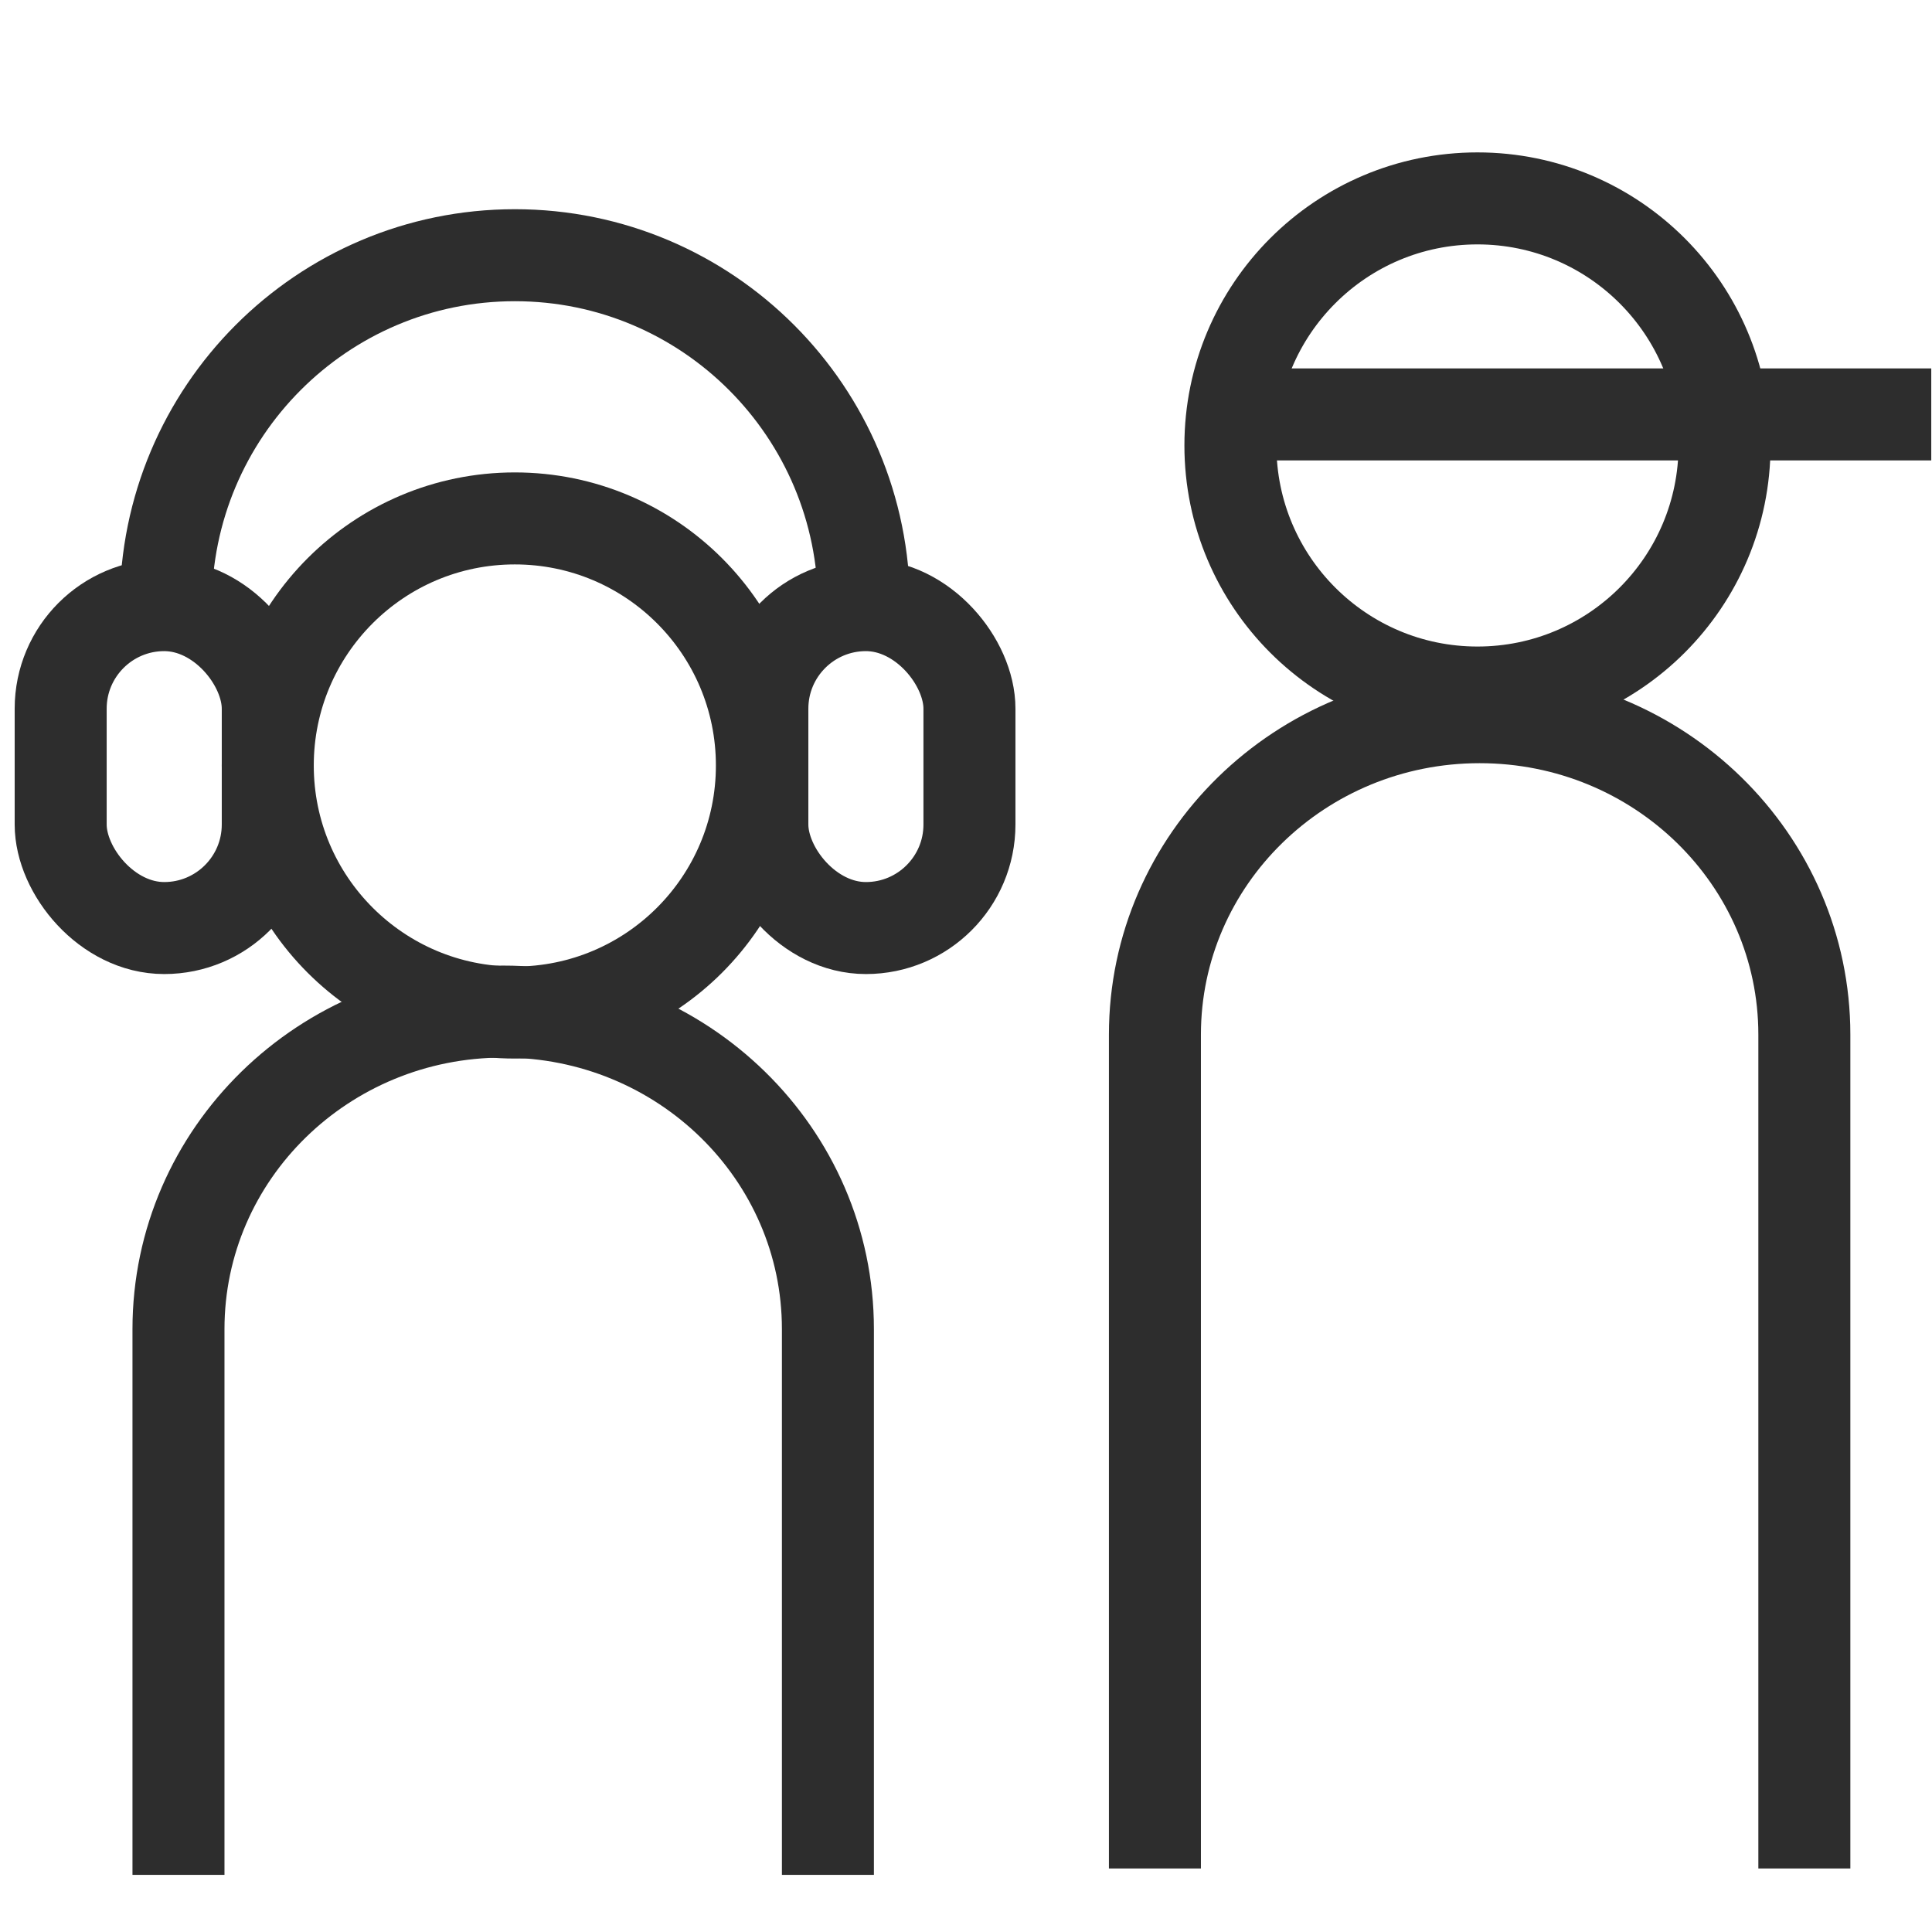
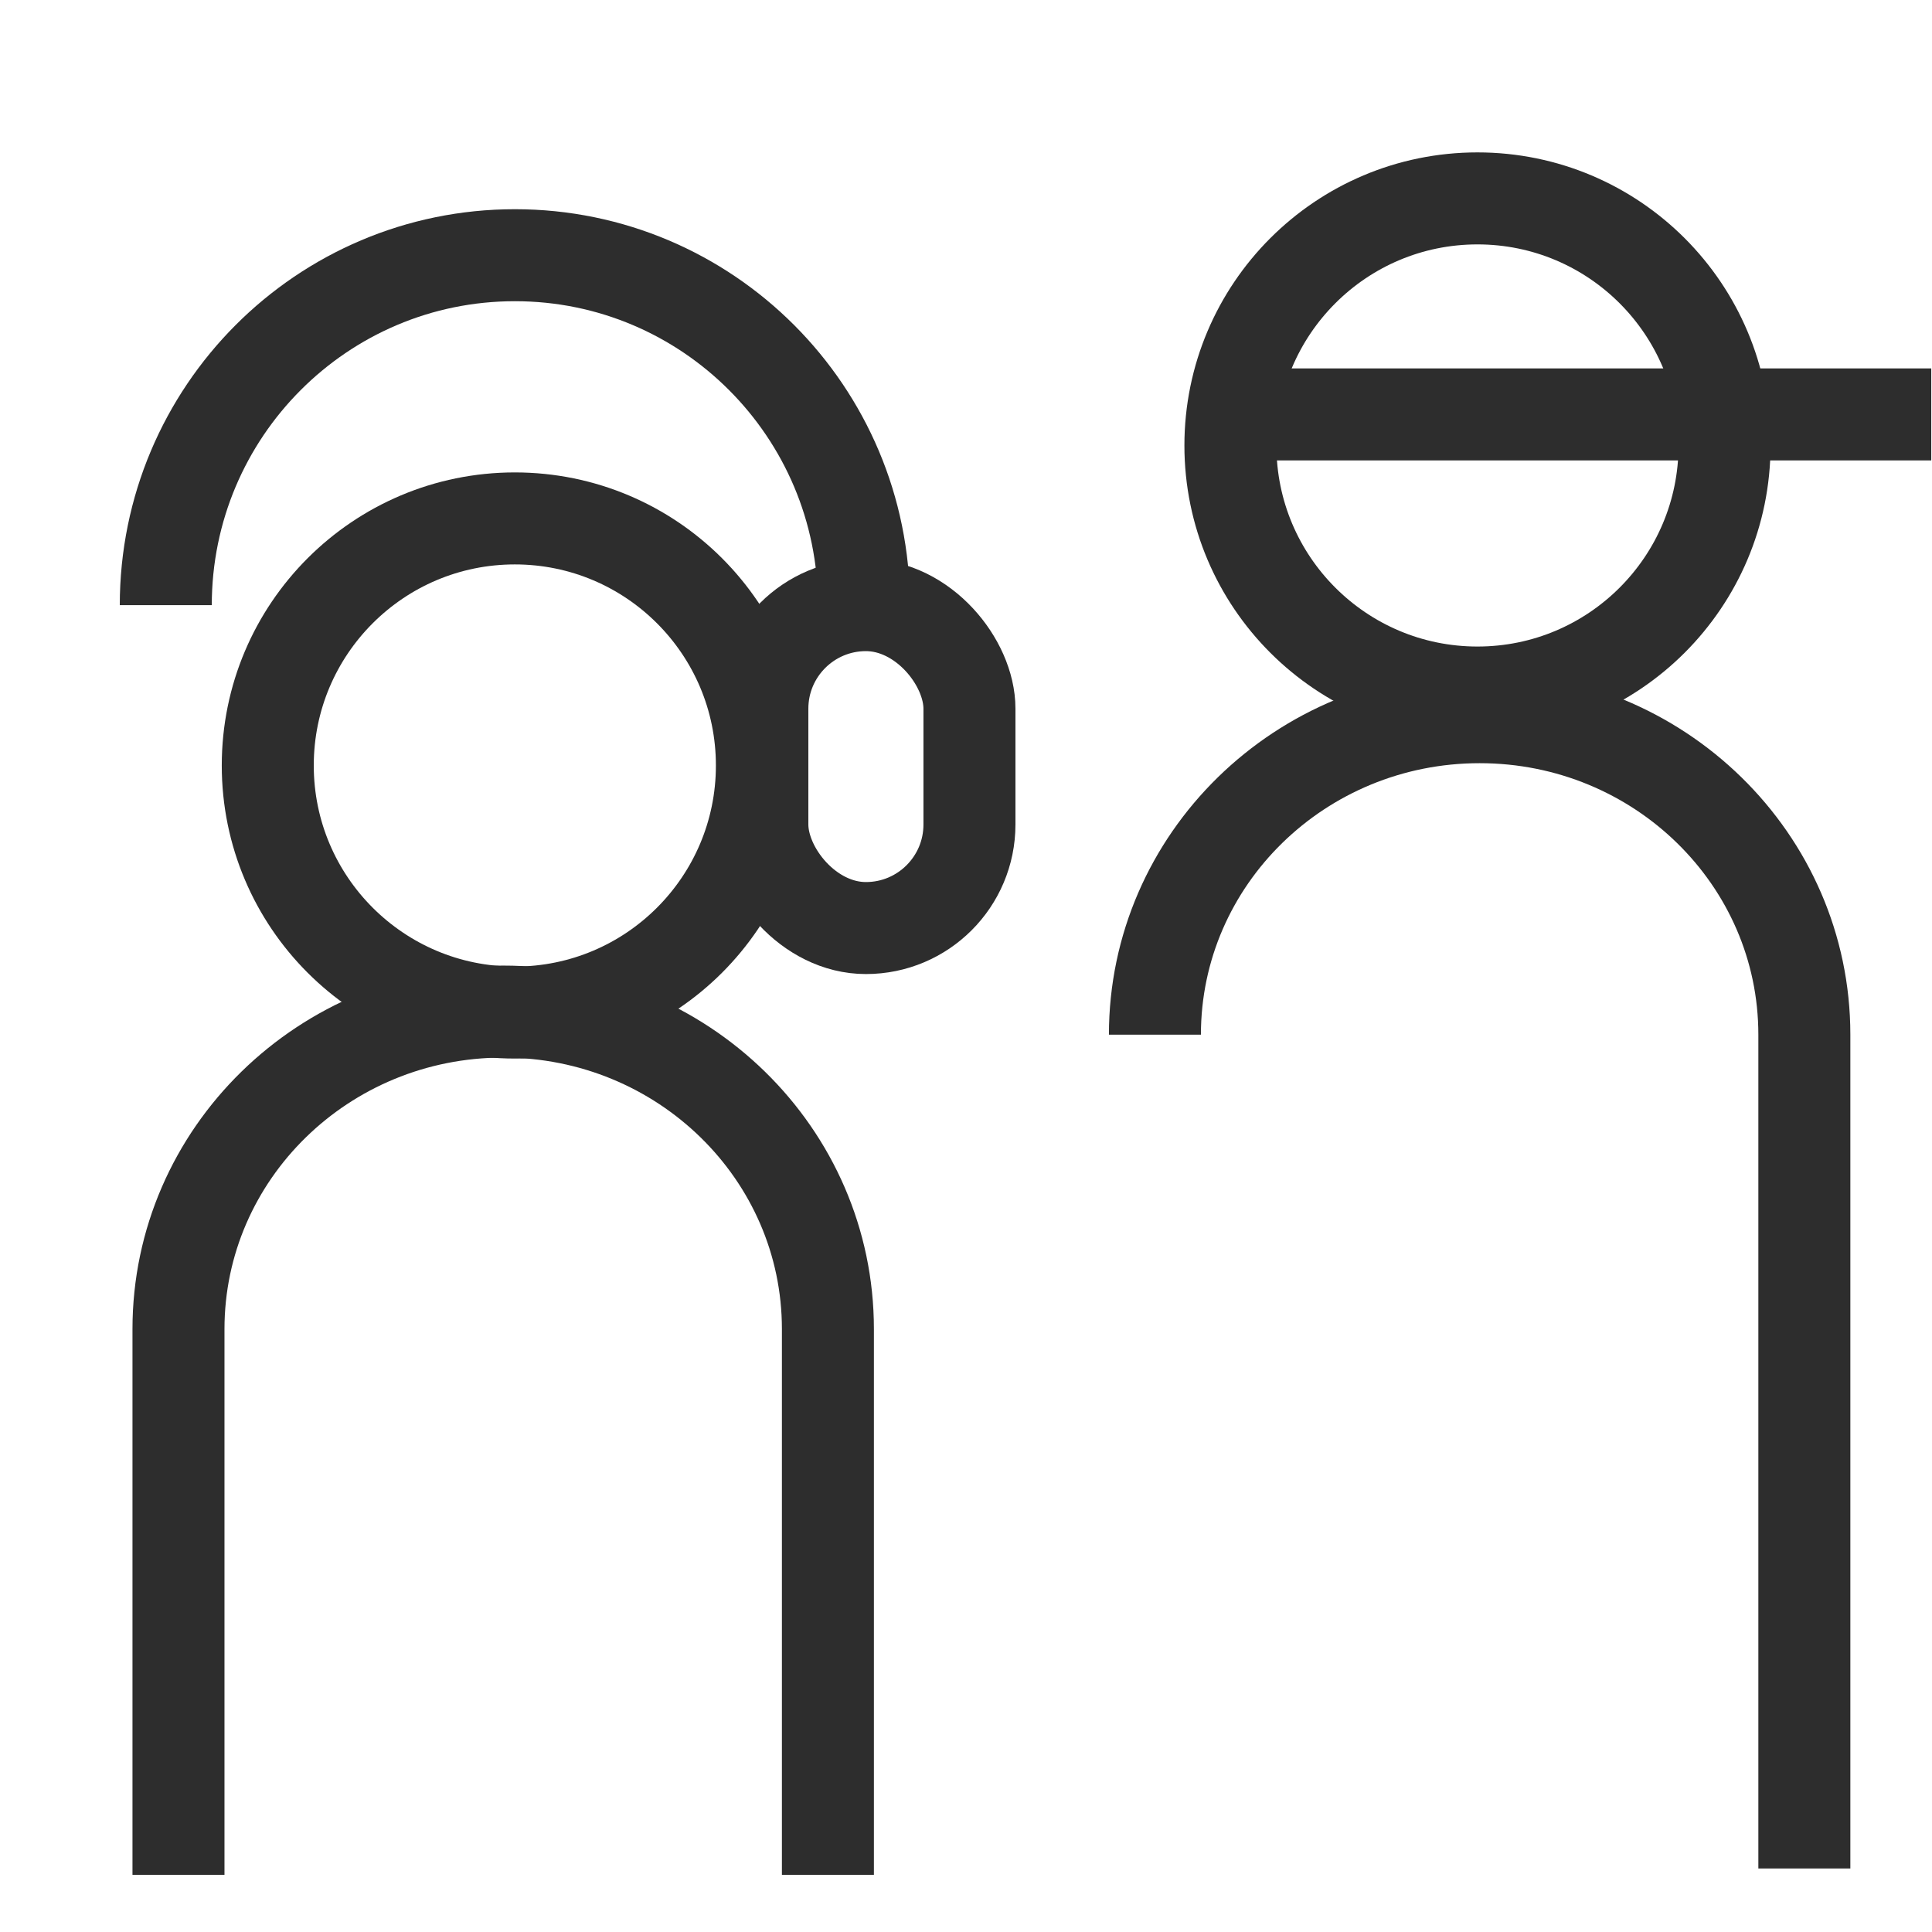
<svg xmlns="http://www.w3.org/2000/svg" id="Layer_1" viewBox="0 0 42 42">
-   <path d="M39.225,40.619v-18.126c0-3.812-3.16-6.902-7.059-6.902h0c-3.898,0-7.059,3.09-7.059,6.902v18.126" fill="none" stroke="#2d2d2d" stroke-miterlimit="10" stroke-width="2" />
+   <path d="M39.225,40.619v-18.126c0-3.812-3.16-6.902-7.059-6.902h0c-3.898,0-7.059,3.09-7.059,6.902" fill="none" stroke="#2d2d2d" stroke-miterlimit="10" stroke-width="2" />
  <path d="M17.998,40.758v-11.865c0-3.812-3.16-6.902-7.059-6.902h0c-3.898,0-7.059,3.09-7.059,6.902v11.865" fill="none" stroke="#2d2d2d" stroke-miterlimit="10" stroke-width="2" />
  <circle cx="11.192" cy="16.641" r="5.371" fill="none" stroke="#2d2d2d" stroke-miterlimit="10" stroke-width="2" />
  <circle cx="32.119" cy="9.684" r="5.371" fill="none" stroke="#2d2d2d" stroke-miterlimit="10" stroke-width="2" />
  <line x1="26.79" y1="9.009" x2="41.984" y2="9.009" fill="none" stroke="#2d2d2d" stroke-miterlimit="10" stroke-width="2" />
-   <rect x="1.319" y="13.155" width="4.502" height="7.02" rx="2.251" ry="2.251" fill="none" stroke="#2d2d2d" stroke-miterlimit="10" stroke-width="2" />
  <rect x="16.573" y="13.155" width="4.502" height="7.02" rx="2.251" ry="2.251" fill="none" stroke="#2d2d2d" stroke-miterlimit="10" stroke-width="2" />
  <path d="M18.782,13.155c0-4.201-3.398-7.607-7.589-7.607s-7.589,3.406-7.589,7.607" fill="none" stroke="#2d2d2d" stroke-miterlimit="10" stroke-width="2" />
</svg>